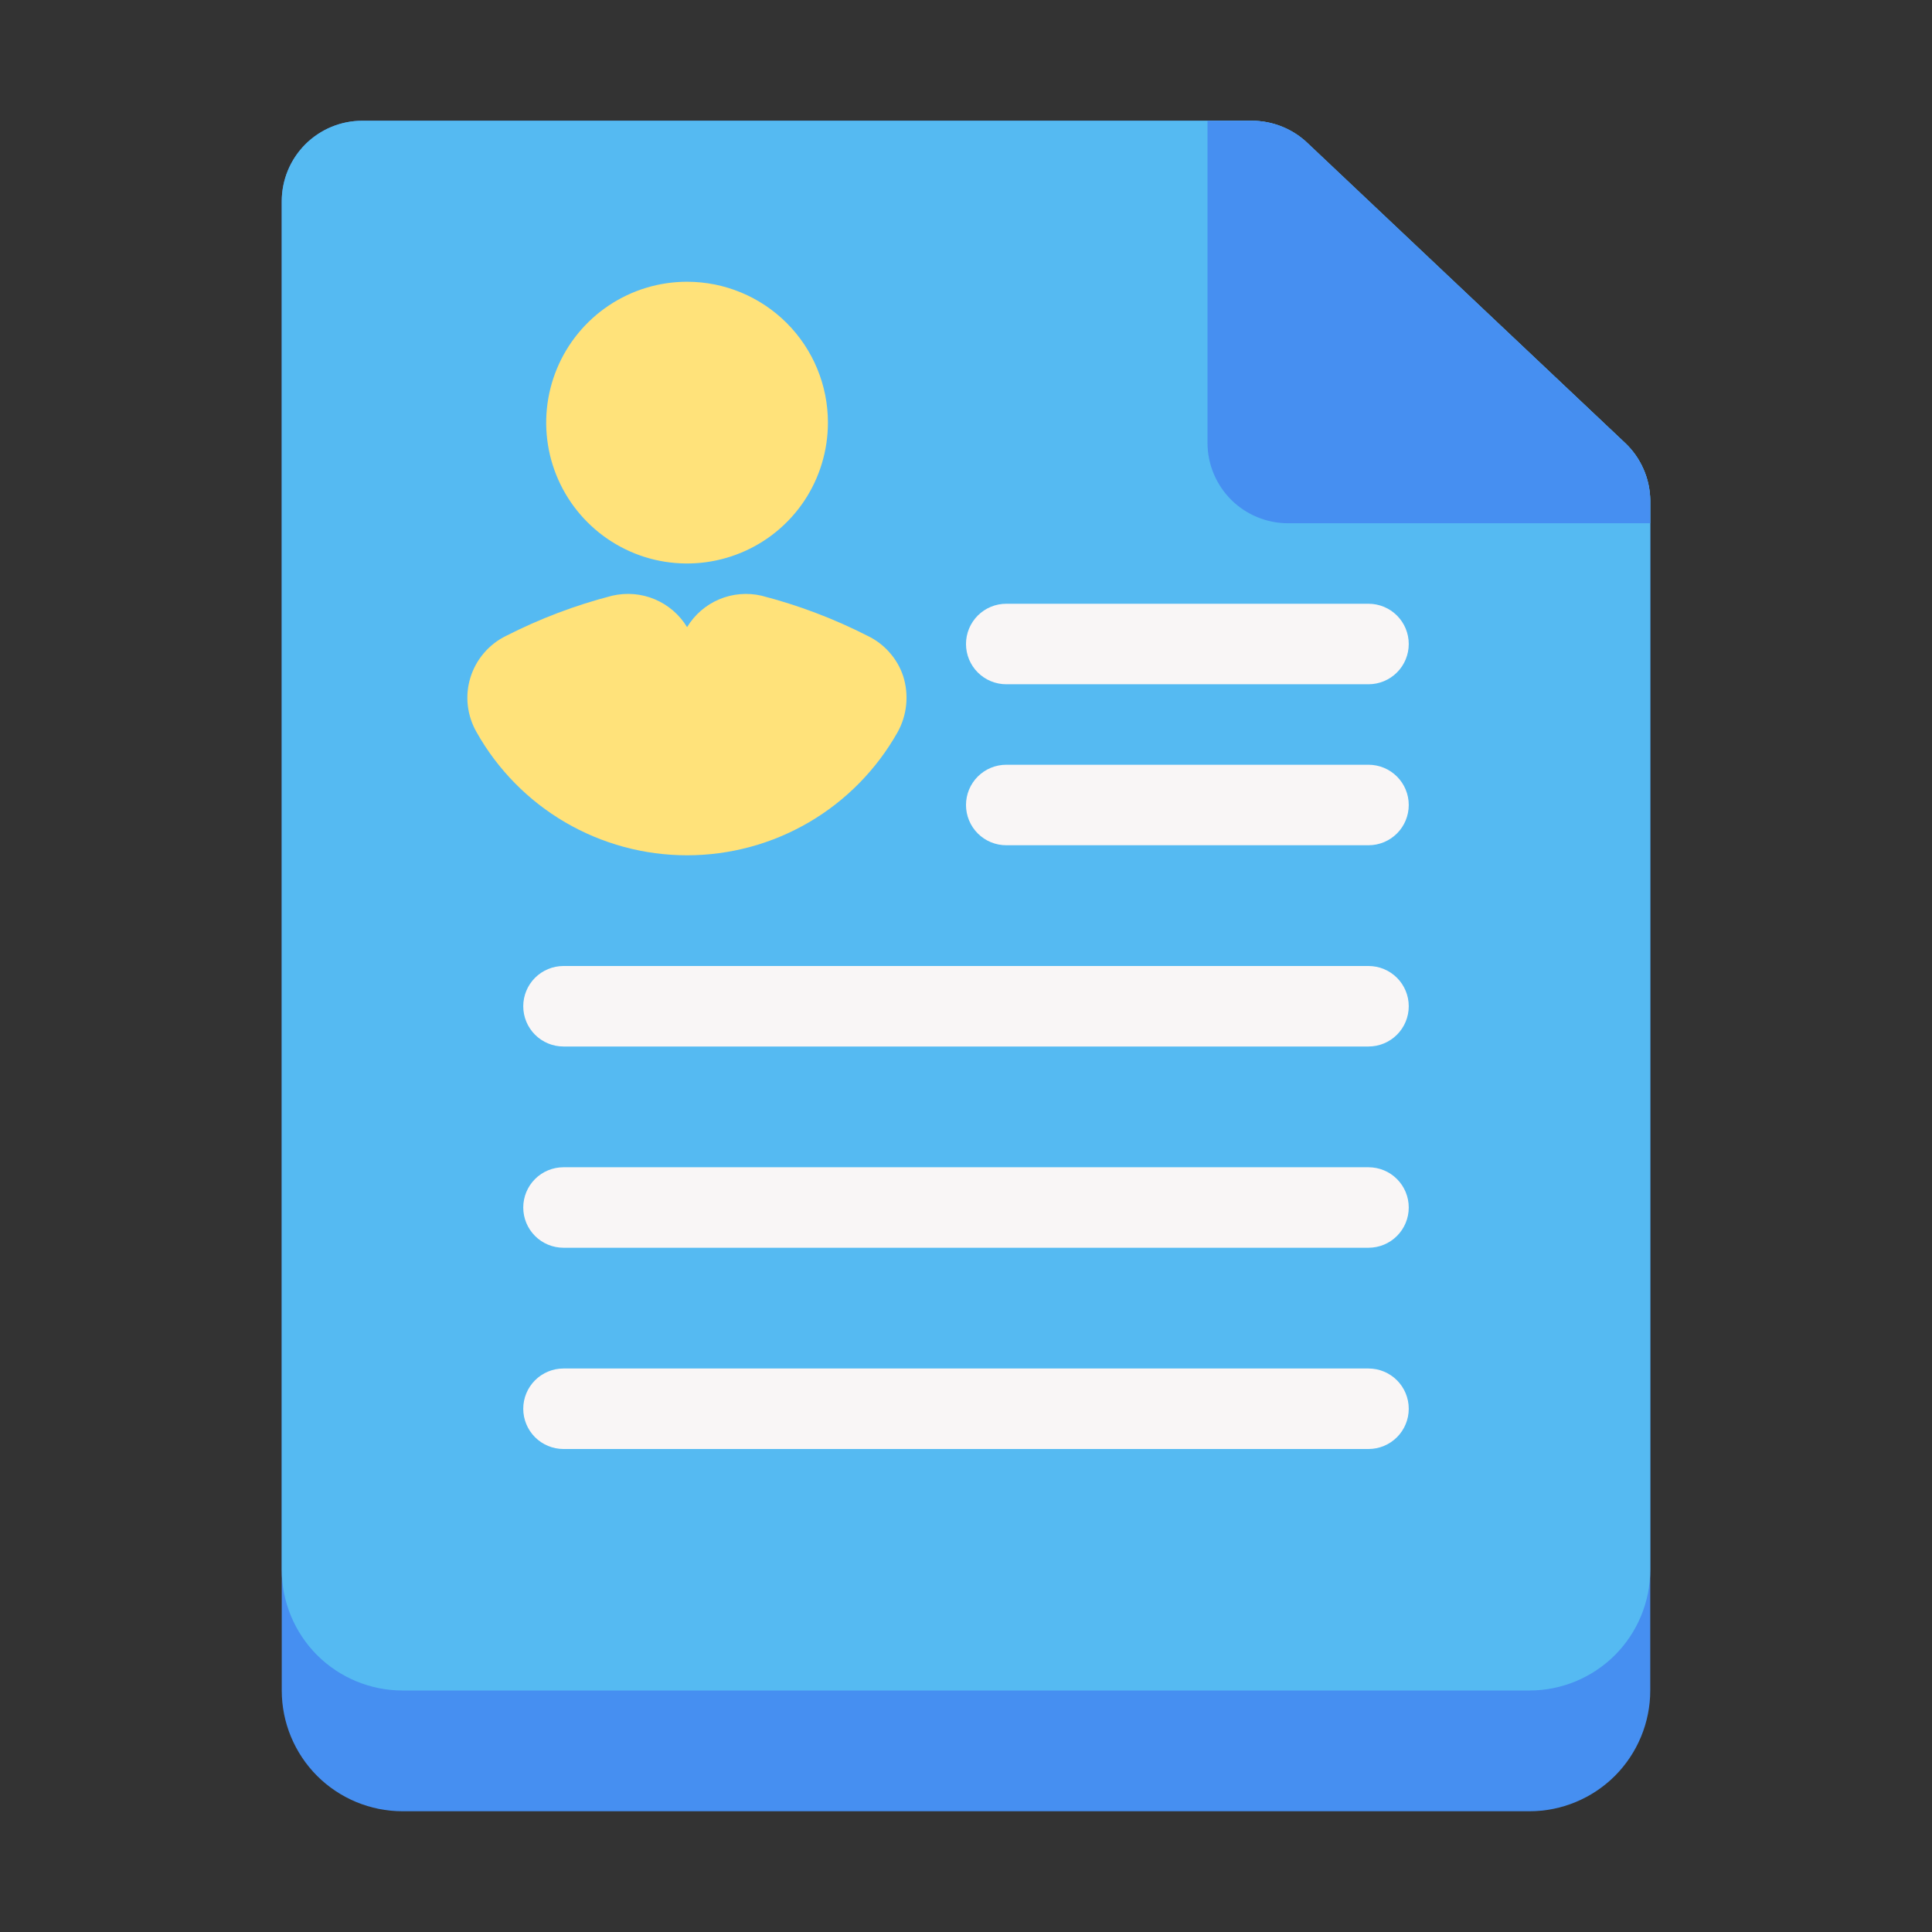
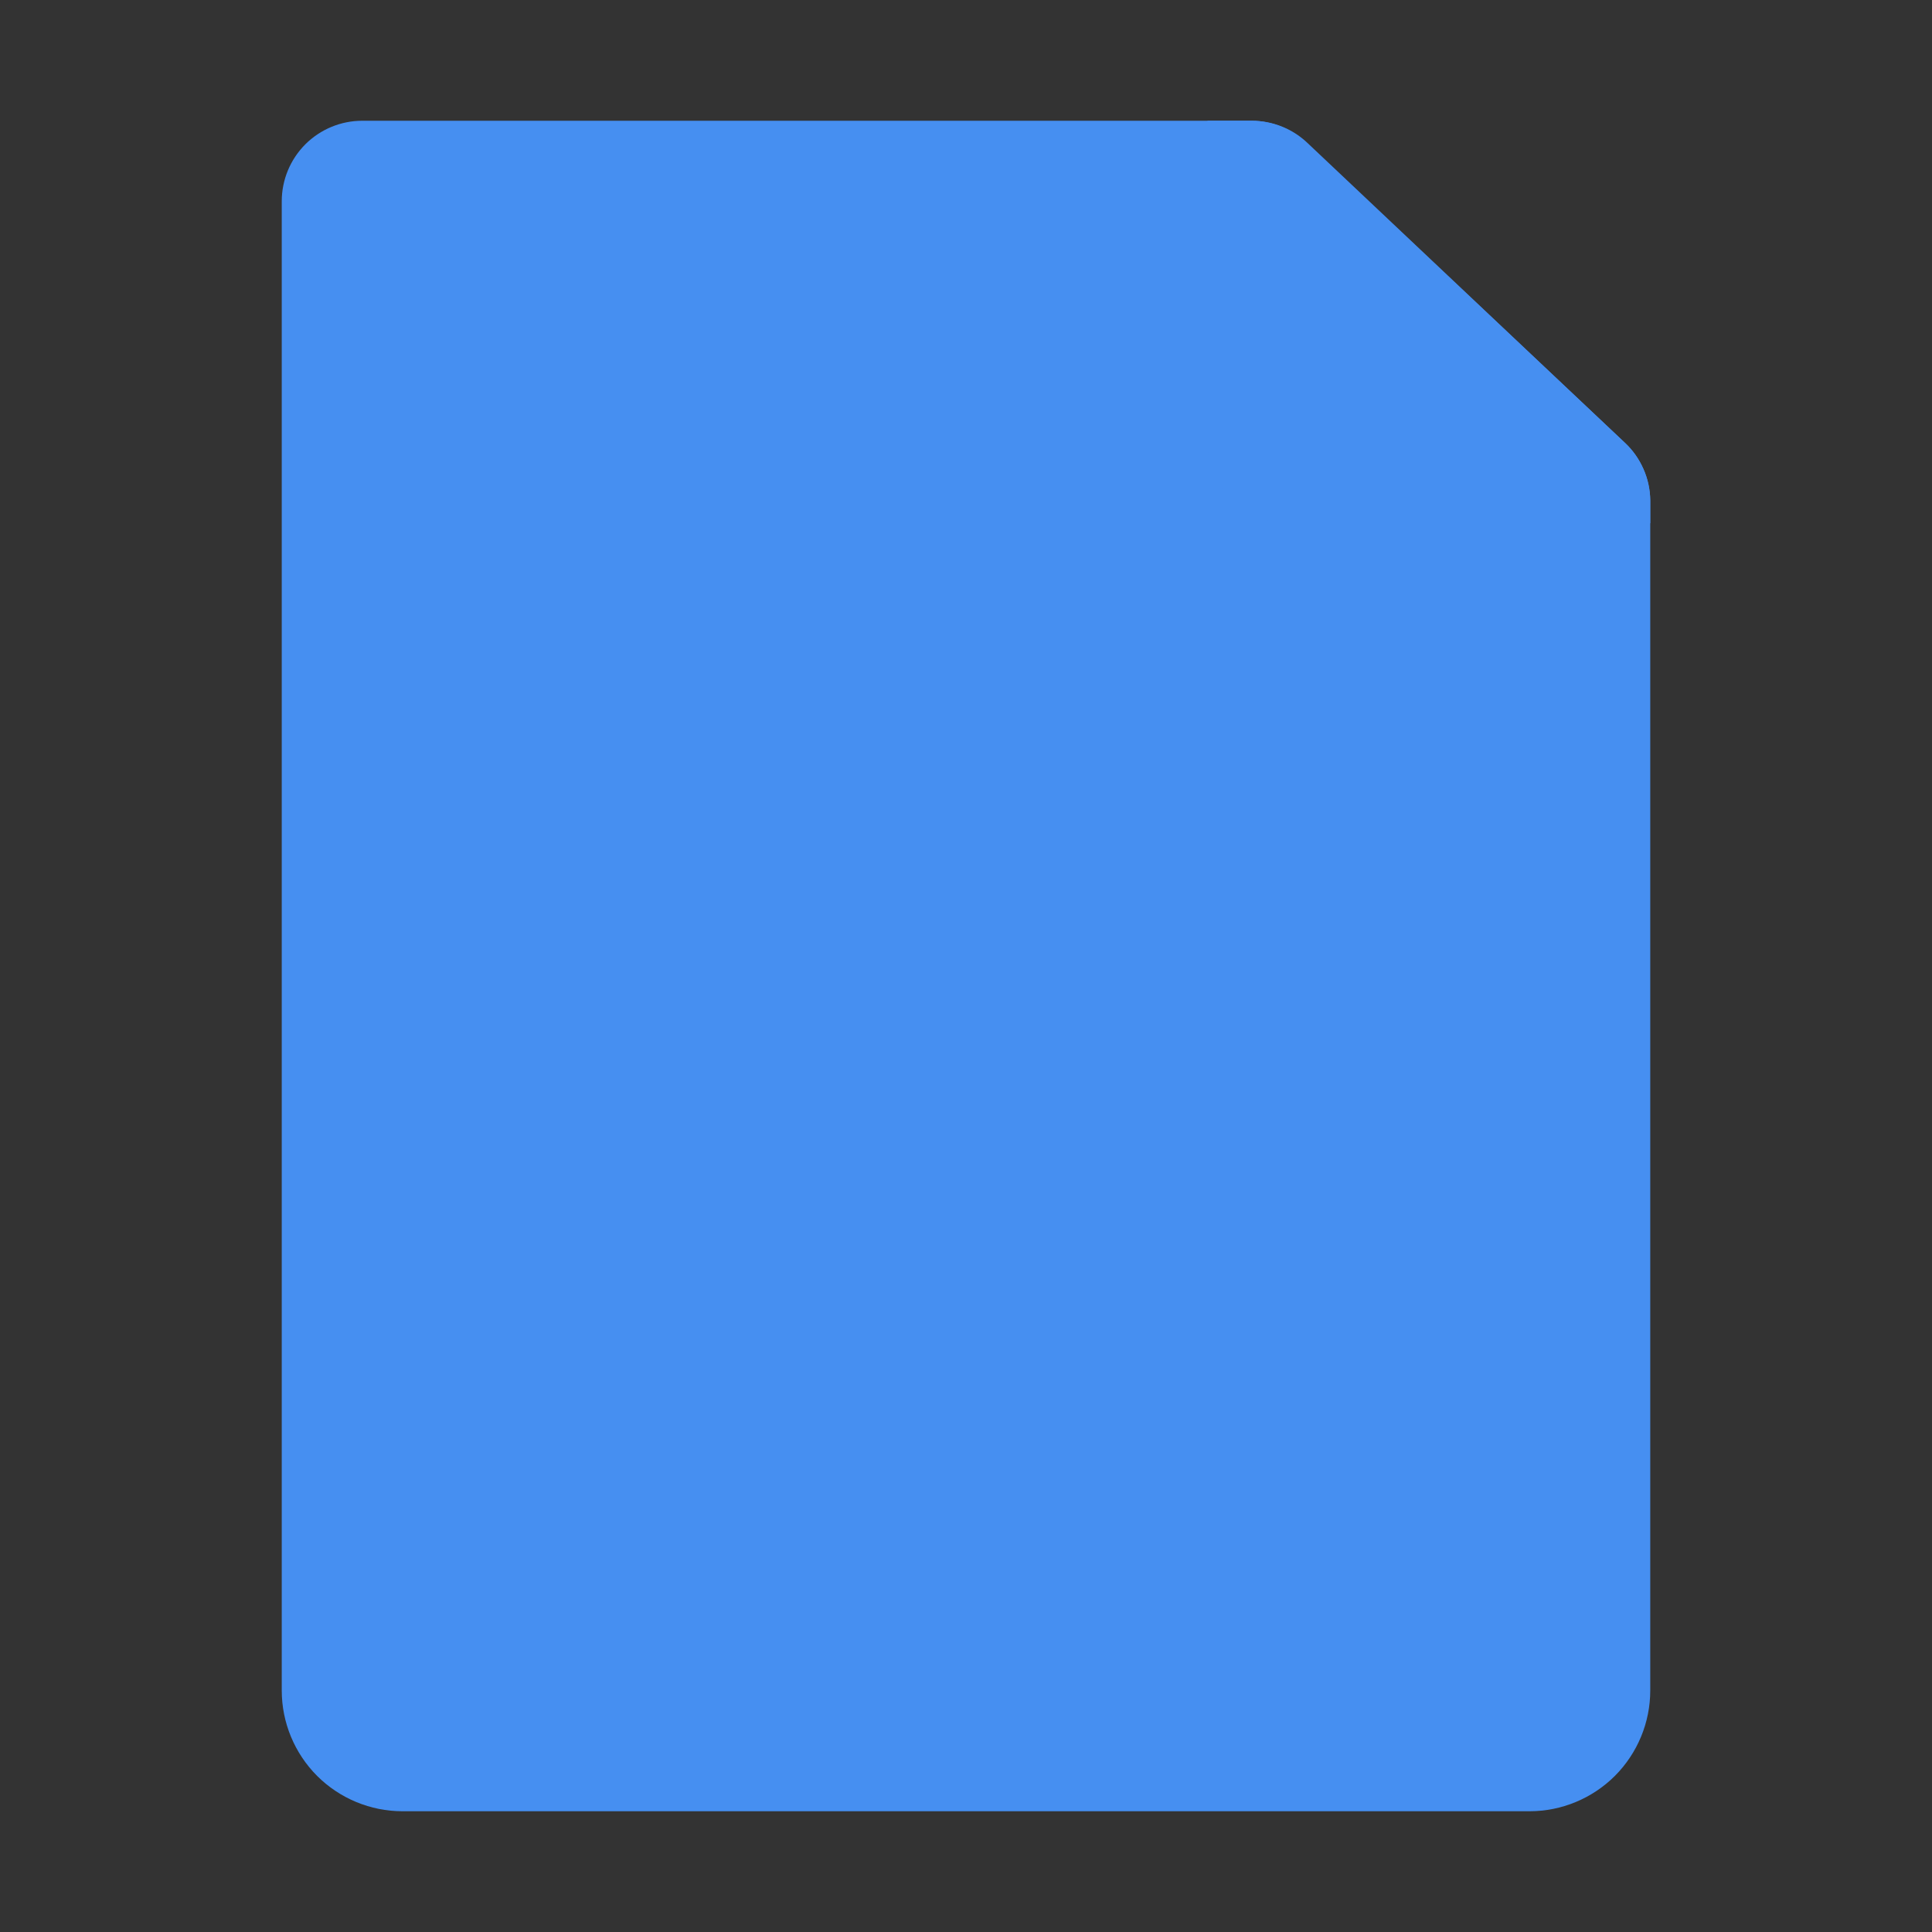
<svg xmlns="http://www.w3.org/2000/svg" width="30" height="30" viewBox="0 0 30 30" fill="none">
  <rect x="0" y="0" width="30" height="30" fill="#333333" stroke="none" />
  <path d="M25.231 6.875L20.294 2.225C20.064 2.003 19.757 1.878 19.438 1.875H5.625C5.293 1.875 4.976 2.007 4.741 2.241C4.507 2.476 4.375 2.793 4.375 3.125V26.25C4.375 26.747 4.573 27.224 4.924 27.576C5.276 27.927 5.753 28.125 6.25 28.125H23.75C24.247 28.125 24.724 27.927 25.076 27.576C25.427 27.224 25.625 26.747 25.625 26.25V7.769C25.623 7.601 25.587 7.435 25.519 7.282C25.451 7.128 25.354 6.99 25.231 6.875Z" fill="#468FF1" />
-   <path d="M25.625 7.769V24.375C25.625 24.872 25.427 25.349 25.076 25.701C24.724 26.052 24.247 26.25 23.75 26.25H6.25C5.753 26.25 5.276 26.052 4.924 25.701C4.573 25.349 4.375 24.872 4.375 24.375V3.125C4.375 2.793 4.507 2.476 4.741 2.241C4.976 2.007 5.293 1.875 5.625 1.875H19.438C19.756 1.875 20.062 1.995 20.294 2.212L25.231 6.875C25.354 6.99 25.451 7.128 25.519 7.282C25.587 7.435 25.623 7.601 25.625 7.769Z" fill="#55BAF2" />
  <path d="M25.625 7.769V8.125H20C19.669 8.125 19.351 7.993 19.116 7.759C18.882 7.524 18.75 7.207 18.75 6.875V1.875H19.438C19.756 1.875 20.062 1.995 20.294 2.212L25.231 6.875C25.354 6.99 25.451 7.128 25.519 7.282C25.587 7.435 25.623 7.601 25.625 7.769Z" fill="#468FF1" />
-   <path d="M21.25 22.5H8.75C8.584 22.5 8.425 22.434 8.308 22.317C8.191 22.2 8.125 22.041 8.125 21.875C8.125 21.709 8.191 21.55 8.308 21.433C8.425 21.316 8.584 21.25 8.75 21.25H21.25C21.416 21.25 21.575 21.316 21.692 21.433C21.809 21.55 21.875 21.709 21.875 21.875C21.875 22.041 21.809 22.2 21.692 22.317C21.575 22.434 21.416 22.5 21.25 22.5ZM21.25 19.375H8.75C8.584 19.375 8.425 19.309 8.308 19.192C8.191 19.075 8.125 18.916 8.125 18.75C8.125 18.584 8.191 18.425 8.308 18.308C8.425 18.191 8.584 18.125 8.75 18.125H21.25C21.416 18.125 21.575 18.191 21.692 18.308C21.809 18.425 21.875 18.584 21.875 18.75C21.875 18.916 21.809 19.075 21.692 19.192C21.575 19.309 21.416 19.375 21.25 19.375ZM21.25 16.25H8.75C8.584 16.25 8.425 16.184 8.308 16.067C8.191 15.95 8.125 15.791 8.125 15.625C8.125 15.459 8.191 15.3 8.308 15.183C8.425 15.066 8.584 15 8.75 15H21.25C21.416 15 21.575 15.066 21.692 15.183C21.809 15.3 21.875 15.459 21.875 15.625C21.875 15.791 21.809 15.95 21.692 16.067C21.575 16.184 21.416 16.25 21.25 16.25ZM21.25 13.125H15.625C15.459 13.125 15.3 13.059 15.183 12.942C15.066 12.825 15 12.666 15 12.5C15 12.334 15.066 12.175 15.183 12.058C15.3 11.941 15.459 11.875 15.625 11.875H21.25C21.416 11.875 21.575 11.941 21.692 12.058C21.809 12.175 21.875 12.334 21.875 12.5C21.875 12.666 21.809 12.825 21.692 12.942C21.575 13.059 21.416 13.125 21.25 13.125ZM21.25 10.625H15.625C15.459 10.625 15.3 10.559 15.183 10.442C15.066 10.325 15 10.166 15 10C15 9.834 15.066 9.675 15.183 9.558C15.3 9.441 15.459 9.375 15.625 9.375H21.25C21.416 9.375 21.575 9.441 21.692 9.558C21.809 9.675 21.875 9.834 21.875 10C21.875 10.166 21.809 10.325 21.692 10.442C21.575 10.559 21.416 10.625 21.25 10.625Z" fill="#F9F6F6" />
-   <path d="M14.025 10.5C13.98 10.364 13.908 10.239 13.813 10.132C13.719 10.024 13.604 9.937 13.475 9.875C12.95 9.607 12.396 9.397 11.825 9.25C11.605 9.199 11.376 9.219 11.168 9.306C10.96 9.394 10.786 9.545 10.669 9.738C10.551 9.544 10.375 9.393 10.166 9.305C9.958 9.218 9.727 9.199 9.506 9.25C8.935 9.397 8.382 9.607 7.856 9.875C7.725 9.939 7.608 10.03 7.513 10.142C7.418 10.253 7.347 10.383 7.304 10.523C7.261 10.663 7.247 10.81 7.264 10.956C7.281 11.101 7.327 11.242 7.4 11.369C7.726 11.949 8.201 12.432 8.775 12.768C9.35 13.104 10.003 13.281 10.669 13.281C11.334 13.281 11.988 13.104 12.562 12.768C13.137 12.432 13.611 11.949 13.938 11.369C14.011 11.238 14.056 11.093 14.071 10.943C14.086 10.794 14.07 10.643 14.025 10.5ZM10.669 4.375C10.236 4.375 9.813 4.503 9.453 4.744C9.094 4.984 8.813 5.326 8.648 5.725C8.482 6.125 8.439 6.565 8.523 6.989C8.608 7.414 8.816 7.803 9.122 8.109C9.428 8.415 9.818 8.624 10.242 8.708C10.666 8.792 11.106 8.749 11.506 8.583C11.906 8.418 12.247 8.138 12.488 7.778C12.728 7.418 12.856 6.995 12.856 6.562C12.856 5.982 12.626 5.426 12.216 5.016C11.805 4.605 11.249 4.375 10.669 4.375Z" fill="#FFE27A" />
</svg>